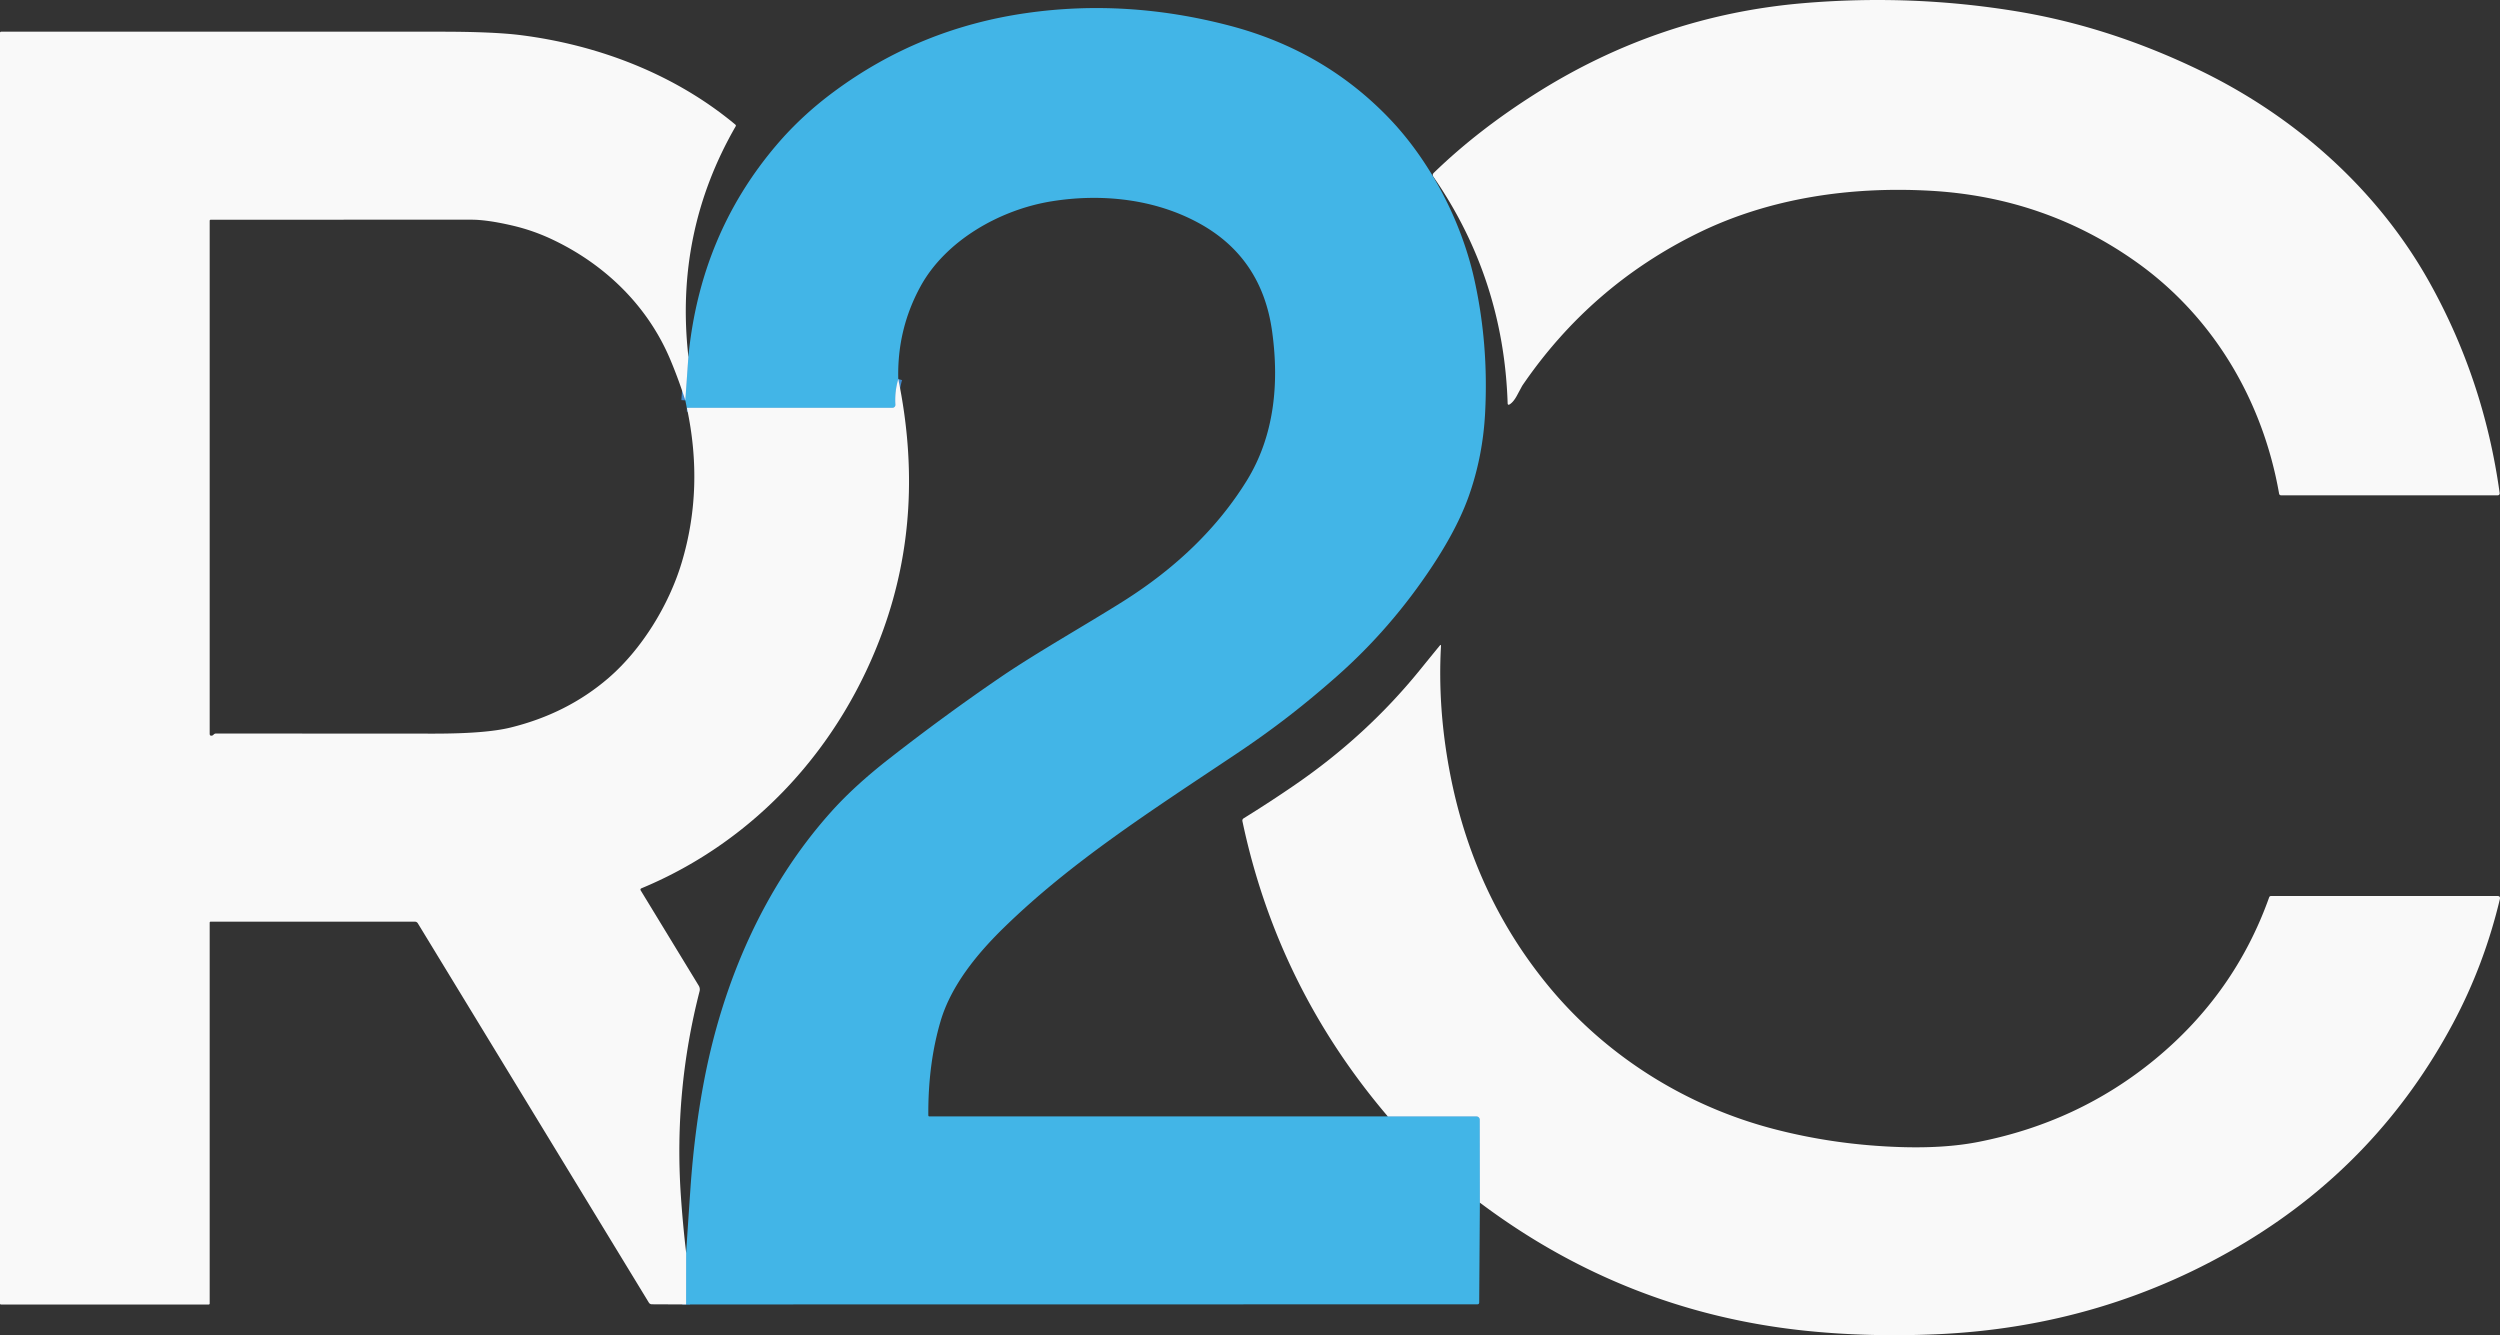
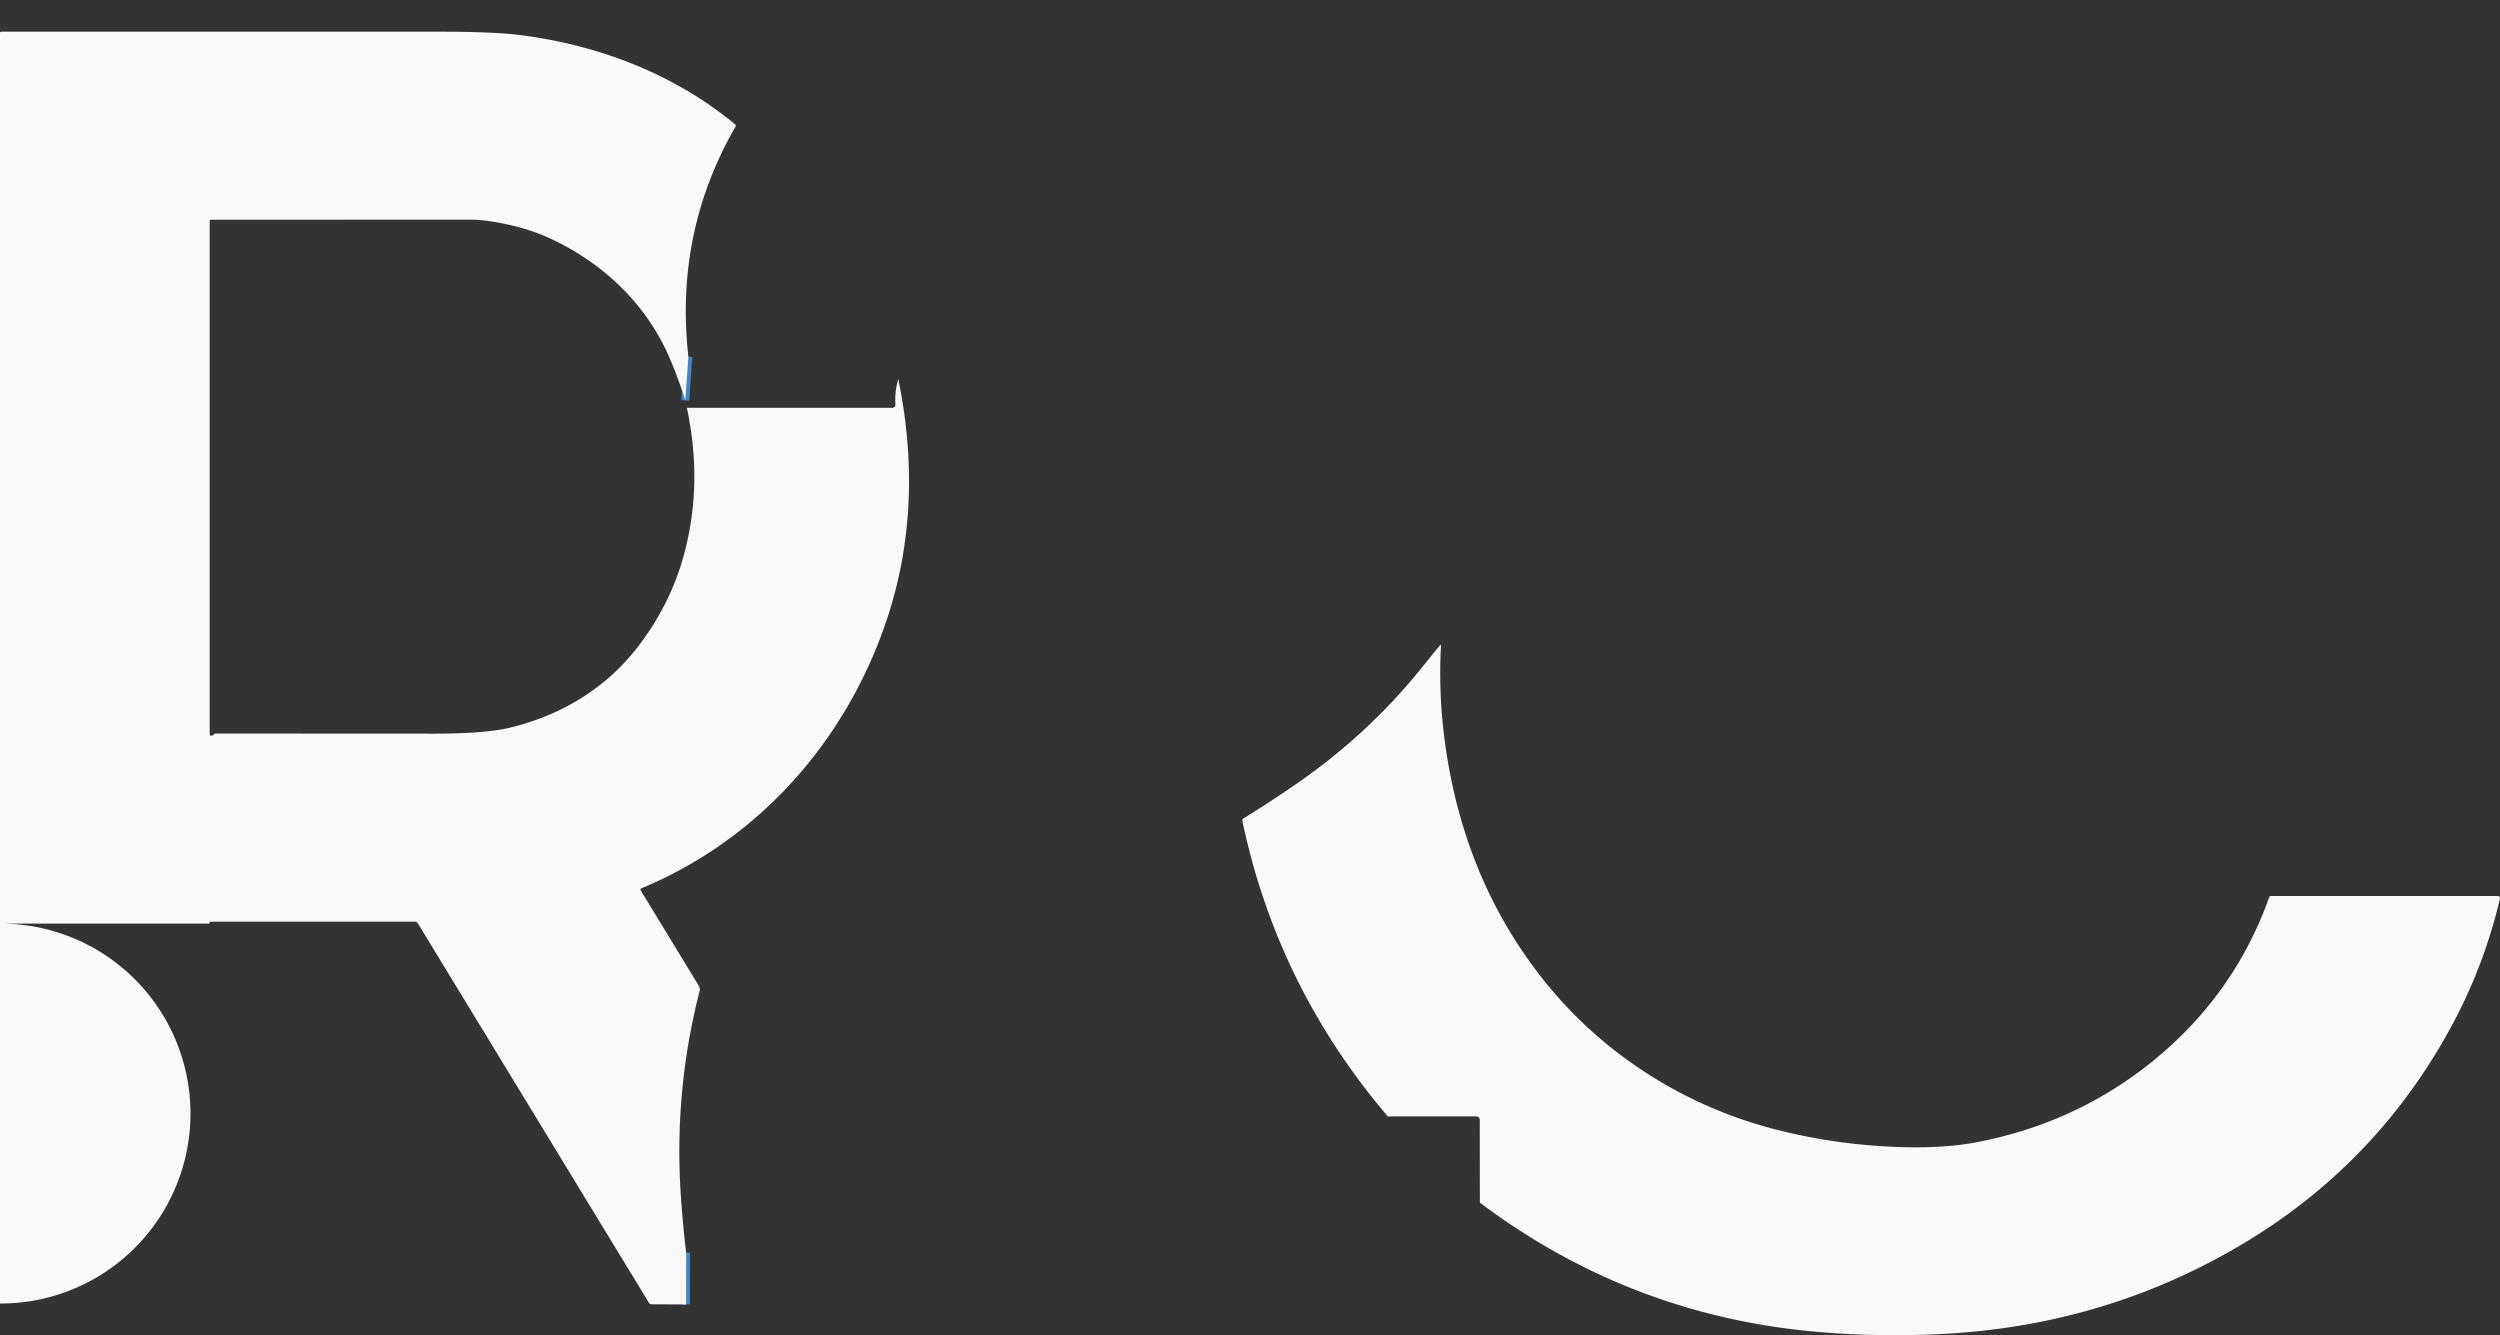
<svg xmlns="http://www.w3.org/2000/svg" xmlns:ns1="http://sodipodi.sourceforge.net/DTD/sodipodi-0.dtd" xmlns:ns2="http://www.inkscape.org/namespaces/inkscape" version="1.1" viewBox="0 0 634.885 339.078" id="svg22" ns1:docname="r2c-dark.svg" width="634.885" height="339.078" ns2:version="1.3 (0e150ed6c4, 2023-07-21)">
  <rect x="0" y="0" width="634.885" height="339.078" fill="#333333" stroke="none" />
  <defs id="defs22" />
  <ns1:namedview id="namedview22" pagecolor="#ffffff" bordercolor="#000000" borderopacity="0.25" ns2:showpageshadow="2" ns2:pageopacity="0.0" ns2:pagecheckerboard="0" ns2:deskcolor="#d1d1d1" ns2:zoom="0.72235294" ns2:cx="840.30945" ns2:cy="169.58469" ns2:window-width="1920" ns2:window-height="1057" ns2:window-x="-8" ns2:window-y="-8" ns2:window-maximized="1" ns2:current-layer="svg22" />
  <g stroke-width="2" fill="none" stroke-linecap="butt" id="g4" transform="translate(-10.25,-14.46)">
-     <path stroke="#4187c8" vector-effect="non-scaling-stroke" d="m 362.68,297.97 22.52,0.01 a 0.84,0.84 0 0 1 0.84,0.84 l 0.03,21.06" id="path1" />
    <path stroke="#4187c8" vector-effect="non-scaling-stroke" d="m 184.49,345.73 0.01,-13.15" id="path2" />
-     <path stroke="#4187c8" vector-effect="non-scaling-stroke" d="m 238.37,110.71 q -0.94,3.22 -0.73,6.52 a 0.74,0.74 0 0 1 -0.74,0.79 h -52.22" id="path3" />
    <path stroke="#4187c8" vector-effect="non-scaling-stroke" d="m 184.29,116.14 0.78,-11.11" id="path4" />
  </g>
-   <path fill="#3f59a8" d="m 382.87,102.37 q -1.02,-31.67 -18.86,-57.49 -0.36,-0.53 0.1,-0.98 11.17,-10.85 26.05,-20.24 31.3,-19.76 67.85,-22.86 27.3,-2.31 53.96,2.05 c 16.32,2.67 31.89,7.86 46.75,15.05 24.23,11.73 45.08,30.24 58.21,53.72 q 13.89,24.83 17.87,53.61 a 0.49,0.49 0 0 1 -0.49,0.56 h -54.98 q -0.47,0 -0.55,-0.46 c -4.14,-23.61 -16.69,-44.9 -36.24,-58.78 q -23.17,-16.45 -52.21,-18.1 c -20.33,-1.15 -40.91,1.82 -59.07,10.72 q -27.37,13.42 -44.68,38.79 -0.05,0.09 -1.3,2.41 -0.88,1.66 -1.84,2.29 -0.55,0.36 -0.57,-0.29 z" id="path6" style="fill:#f9f9f9" />
-   <path fill="#42b5e7" d="m 352.43,283.51 22.52,0.01 a 0.84,0.84 0 0 1 0.84,0.84 l 0.03,21.06 -0.17,25.33 q 0,0.49 -0.5,0.49 l -200.91,0.03 0.01,-13.15 q 0.54,-8.33 1.11,-16.57 1.02,-14.55 3.54,-27.58 c 4.81,-24.85 15.17,-48.81 32.13,-67.76 q 5.94,-6.64 14.72,-13.49 14.29,-11.16 28.5,-20.85 c 8.84,-6.03 21.56,-13.23 30.93,-19.13 q 20.38,-12.84 31.39,-30.6 c 7.11,-11.47 8.31,-24.9 6.48,-38.03 q -2.58,-18.57 -18.34,-27.31 c -11.32,-6.28 -24.91,-7.73 -37.63,-5.68 -13.16,2.12 -26.98,9.98 -33.35,21.68 q -5.93,10.89 -5.61,23.45 -0.94,3.22 -0.73,6.52 a 0.74,0.74 0 0 1 -0.74,0.79 h -52.22 l -0.39,-1.88 0.78,-11.11 q 3.01,-30.99 22.36,-53.72 6.33,-7.45 14.62,-13.58 21.65,-16.04 48.78,-19.94 25.57,-3.68 51.77,3.21 24.11,6.34 40.67,23.75 c 10.35,10.88 18.04,25.9 21.29,40.22 q 3.79,16.73 2.83,34.55 -0.59,10.89 -4.11,20.86 -2.85,8.07 -9.19,17.7 -10.5,15.92 -24.36,28.14 c -8.15,7.19 -15.9,13.26 -25.71,19.81 -22.02,14.72 -41.7,27.32 -58.78,43.96 -6.84,6.66 -13.48,14.77 -16.14,23.84 q -3.18,10.83 -3.1,23.85 0,0.3 0.3,0.3 z" id="path13" />
-   <path fill="#3f59a8" d="m 174.82,90.57 -0.78,11.11 q -1.73,-5.4 -3.81,-10.35 c -5.78,-13.77 -16.72,-24.26 -30.02,-30.54 q -4.81,-2.27 -9.96,-3.48 -6.45,-1.51 -10.5,-1.52 -21.45,0 -66.23,0.01 a 0.27,0.27 0 0 0 -0.27,0.27 V 186.33 q 0,0.61 0.59,0.48 0.23,-0.05 0.41,-0.26 a 0.82,0.85 22 0 1 0.61,-0.27 q 52.05,0.03 55.48,0.03 13,-0.01 19.2,-1.52 14.45,-3.52 24.99,-12.61 c 8.54,-7.37 15.39,-18.65 18.58,-29.28 q 5.69,-18.92 1.32,-39.34 h 52.22 a 0.74,0.74 0 0 0 0.74,-0.79 q -0.21,-3.3 0.73,-6.52 6.95,33.81 -3.79,63.64 c -10.64,29.58 -32.39,53.65 -61.47,65.71 a 0.35,0.35 0 0 0 -0.16,0.51 l 14.76,24.23 a 1.81,1.83 36.5 0 1 0.2,1.39 q -6.51,25.39 -4.77,51.68 0.49,7.32 1.36,14.71 l -0.01,13.15 -8.7,-0.04 a 0.89,0.9 74.3 0 1 -0.76,-0.42 l -58.66,-96.31 q -0.27,-0.44 -0.79,-0.44 H 53.49 a 0.24,0.24 0 0 0 -0.24,0.24 v 96.74 a 0.24,0.25 0 0 1 -0.24,0.25 H 0.25 A 0.25,0.25 0 0 1 0,331.04 V 8.33 a 0.28,0.28 0 0 1 0.28,-0.28 q 93.56,-0.01 111.97,0 13.11,0.01 19.96,0.87 c 19.69,2.49 39.11,9.87 54.52,22.71 q 0.24,0.19 0.09,0.46 -15.55,26.98 -12,58.48 z" id="path14" style="fill:#f9f9f9" />
+   <path fill="#3f59a8" d="m 174.82,90.57 -0.78,11.11 q -1.73,-5.4 -3.81,-10.35 c -5.78,-13.77 -16.72,-24.26 -30.02,-30.54 q -4.81,-2.27 -9.96,-3.48 -6.45,-1.51 -10.5,-1.52 -21.45,0 -66.23,0.01 a 0.27,0.27 0 0 0 -0.27,0.27 V 186.33 q 0,0.61 0.59,0.48 0.23,-0.05 0.41,-0.26 a 0.82,0.85 22 0 1 0.61,-0.27 q 52.05,0.03 55.48,0.03 13,-0.01 19.2,-1.52 14.45,-3.52 24.99,-12.61 c 8.54,-7.37 15.39,-18.65 18.58,-29.28 q 5.69,-18.92 1.32,-39.34 h 52.22 a 0.74,0.74 0 0 0 0.74,-0.79 q -0.21,-3.3 0.73,-6.52 6.95,33.81 -3.79,63.64 c -10.64,29.58 -32.39,53.65 -61.47,65.71 a 0.35,0.35 0 0 0 -0.16,0.51 l 14.76,24.23 a 1.81,1.83 36.5 0 1 0.2,1.39 q -6.51,25.39 -4.77,51.68 0.49,7.32 1.36,14.71 l -0.01,13.15 -8.7,-0.04 a 0.89,0.9 74.3 0 1 -0.76,-0.42 l -58.66,-96.31 q -0.27,-0.44 -0.79,-0.44 H 53.49 a 0.24,0.24 0 0 0 -0.24,0.24 a 0.24,0.25 0 0 1 -0.24,0.25 H 0.25 A 0.25,0.25 0 0 1 0,331.04 V 8.33 a 0.28,0.28 0 0 1 0.28,-0.28 q 93.56,-0.01 111.97,0 13.11,0.01 19.96,0.87 c 19.69,2.49 39.11,9.87 54.52,22.71 q 0.24,0.19 0.09,0.46 -15.55,26.98 -12,58.48 z" id="path14" style="fill:#f9f9f9" />
  <path fill="#3f59a8" d="m 375.82,305.42 -0.03,-21.06 a 0.84,0.84 0 0 0 -0.84,-0.84 l -22.52,-0.01 q -28.04,-32.92 -36.91,-74.95 -0.1,-0.49 0.33,-0.76 6.69,-4.14 13.1,-8.55 18.04,-12.41 31.42,-28.84 4.39,-5.4 5.24,-6.43 0.36,-0.44 0.33,0.12 -0.85,15.38 2.13,31.41 5.74,30.95 24.62,54.23 c 14.64,18.07 34.97,30.92 57.27,36.84 q 15.71,4.17 32.57,4.72 11.35,0.37 19.86,-1.3 25.42,-4.99 44.84,-20.95 20.3,-16.7 29.02,-41.14 0.13,-0.37 0.53,-0.37 h 57.43 q 0.83,0 0.64,0.8 -3.97,16.67 -11.85,31.45 -18.73,35.11 -52.62,55.6 -35.75,21.62 -78.78,23.46 -17.68,0.75 -33.72,-0.97 -45.34,-4.88 -82.06,-32.46 z" id="path15" style="fill:#f9f9f9" />
</svg>